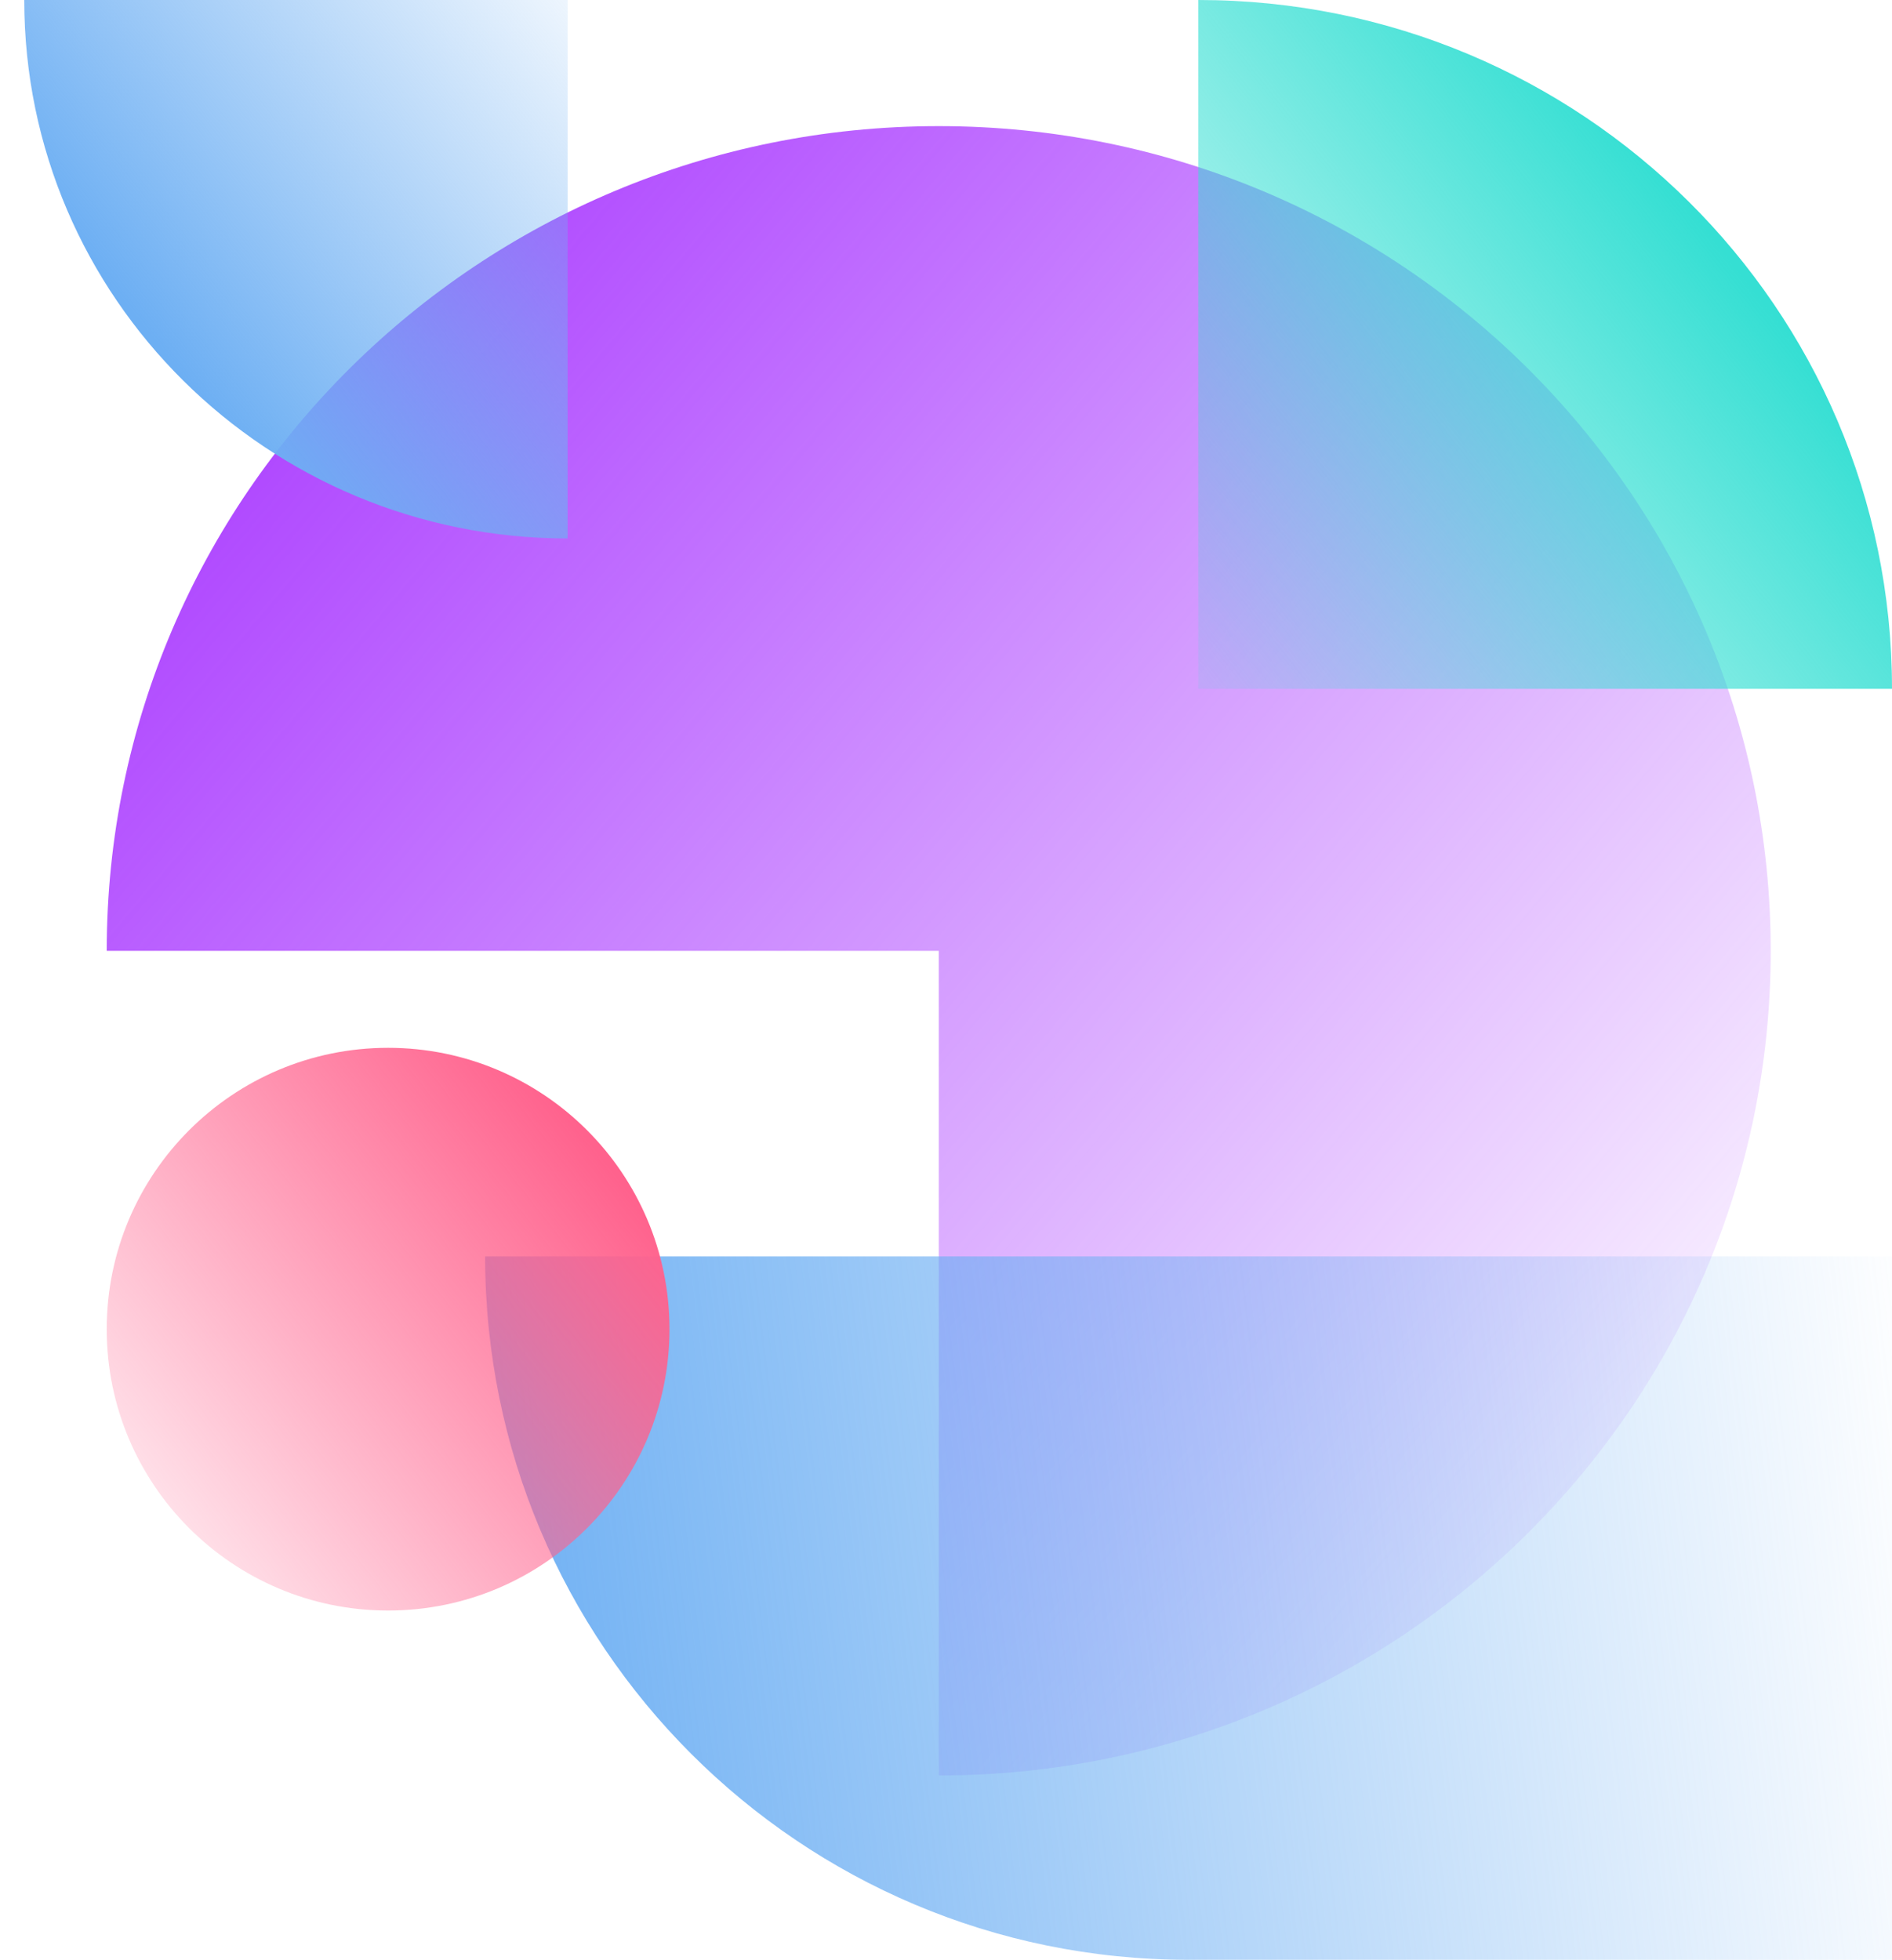
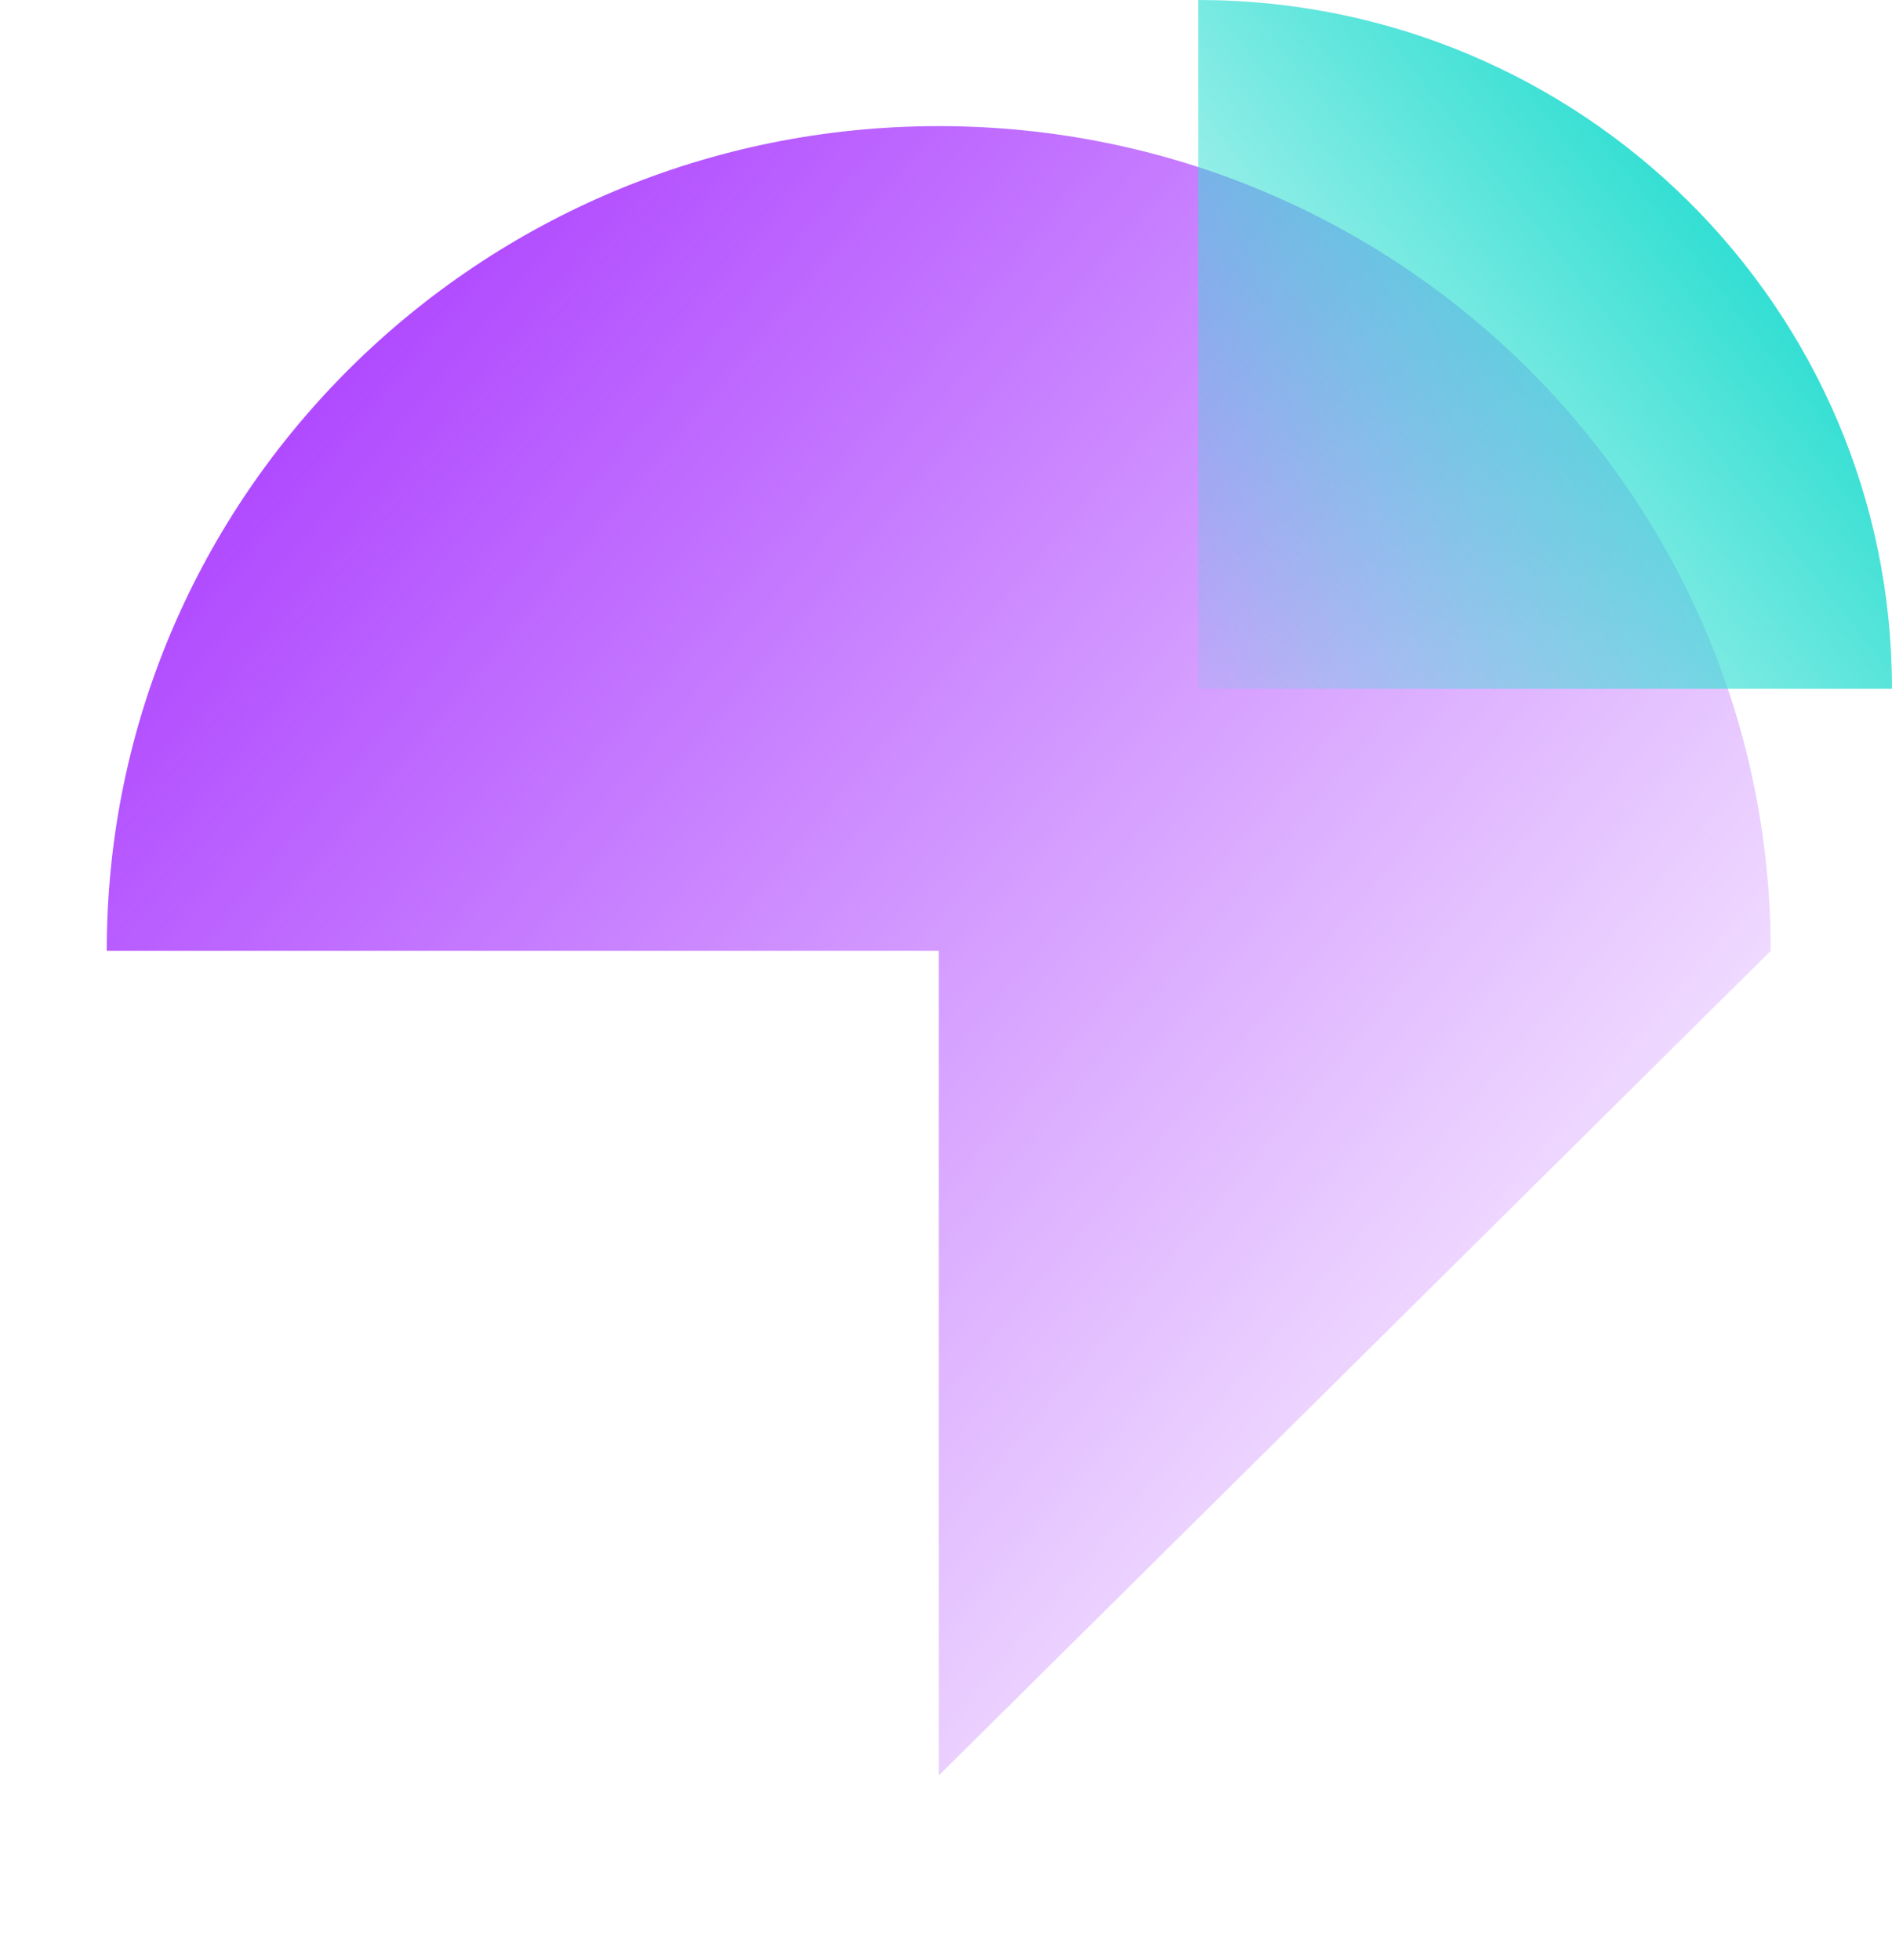
<svg xmlns="http://www.w3.org/2000/svg" width="390" height="404" viewBox="0 0 390 404" fill="none">
  <g clip-path="url(#clip0_13670_9050)">
-     <path d="M365 196.009C365 102.118 288.211 26 193.509 26C98.807 26 22 102.118 22 196.009L193.509 196.009L193.509 366C288.228 366 365 289.882 365 196.009Z" fill="url(#paint0_linear_13670_9050)" />
+     <path d="M365 196.009C365 102.118 288.211 26 193.509 26C98.807 26 22 102.118 22 196.009L193.509 196.009L193.509 366Z" fill="url(#paint0_linear_13670_9050)" />
    <path d="M390 142C390 63.569 325.983 -2.79827e-06 247 -6.25073e-06L247 142L390 142Z" fill="url(#paint1_linear_13670_9050)" style="mix-blend-mode:screen" />
-     <path d="M5 7.62939e-06C5 61.309 55.139 111 117 111L117 2.73372e-06L5 7.62939e-06Z" fill="url(#paint2_linear_13670_9050)" style="mix-blend-mode:screen" />
-     <path d="M245 404L390 404L390 259L100 259C100 339.088 164.912 404 245 404Z" fill="url(#paint3_linear_13670_9050)" style="mix-blend-mode:screen" />
-     <path d="M22 274C22 306.033 47.968 332 80 332C112.033 332 138 306.033 138 274C138 241.967 112.033 216 80 216C47.968 216 22 241.967 22 274Z" fill="url(#paint4_linear_13670_9050)" style="mix-blend-mode:hard-light" />
  </g>
  <defs>
    <linearGradient id="paint0_linear_13670_9050" x1="58.147" y1="58.137" x2="366.23" y2="317.812" gradientUnits="userSpaceOnUse">
      <stop stop-color="#AC40FF" />
      <stop offset="1" stop-color="#AC40FF" stop-opacity="0" />
    </linearGradient>
    <linearGradient id="paint1_linear_13670_9050" x1="350.598" y1="45.919" x2="225.243" y2="145.198" gradientUnits="userSpaceOnUse">
      <stop stop-color="#35DFD3" />
      <stop offset="1" stop-color="#35DFD3" stop-opacity="0" />
    </linearGradient>
    <linearGradient id="paint2_linear_13670_9050" x1="35.86" y1="75.105" x2="133.893" y2="-2.686" gradientUnits="userSpaceOnUse">
      <stop stop-color="#6DAFF3" />
      <stop offset="1" stop-color="#6DAFF3" stop-opacity="0" />
    </linearGradient>
    <linearGradient id="paint3_linear_13670_9050" x1="100" y1="368" x2="404" y2="332" gradientUnits="userSpaceOnUse">
      <stop stop-color="#6DAFF3" />
      <stop offset="1" stop-color="#6DAFF3" stop-opacity="0" />
    </linearGradient>
    <linearGradient id="paint4_linear_13670_9050" x1="124.457" y1="239.016" x2="22.242" y2="319.426" gradientUnits="userSpaceOnUse">
      <stop stop-color="#FF628D" />
      <stop offset="1" stop-color="#FF628D" stop-opacity="0.1" />
    </linearGradient>
    <clipPath id="clip0_13670_9050">
      <rect width="390" height="404" fill="white" />
    </clipPath>
  </defs>
</svg>